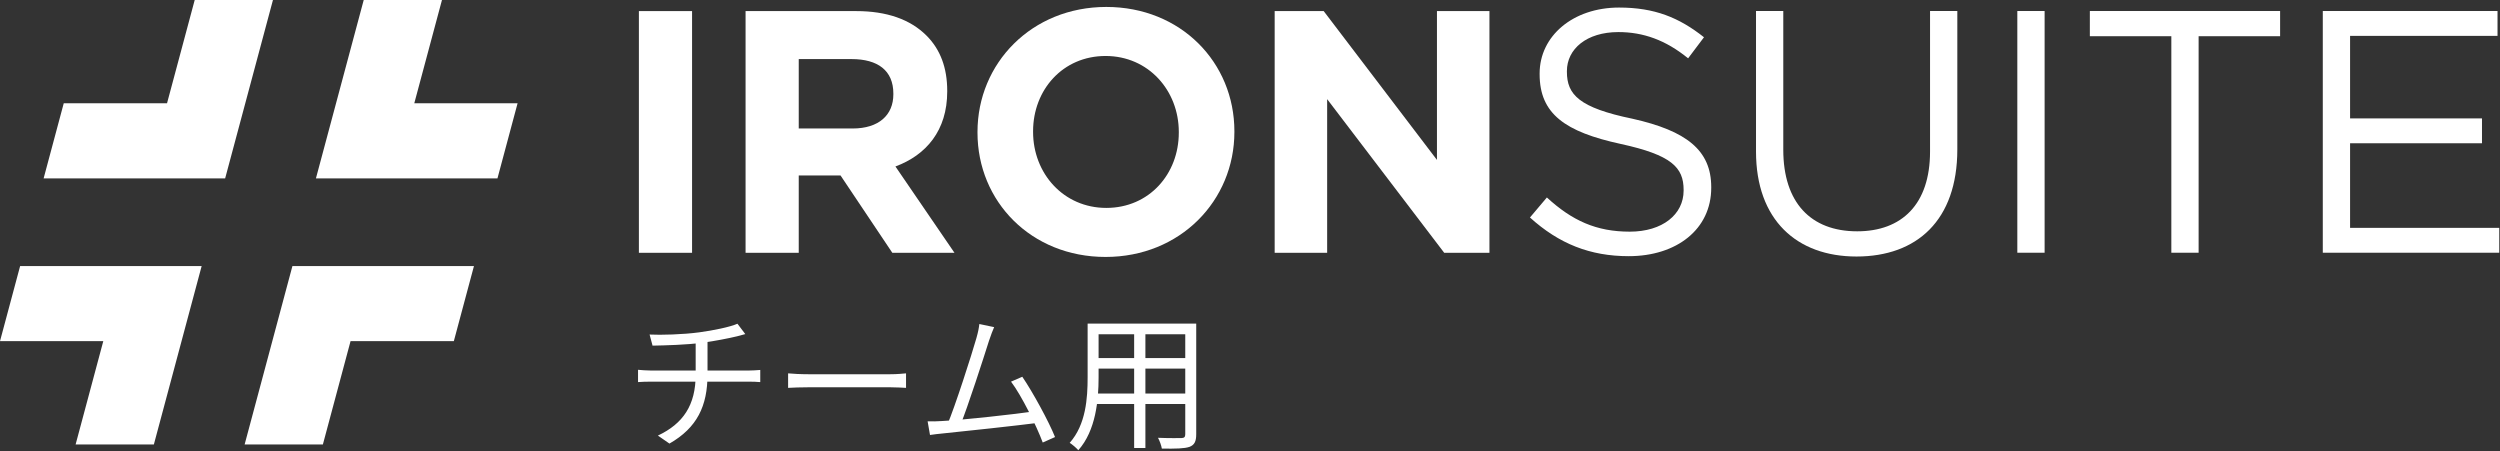
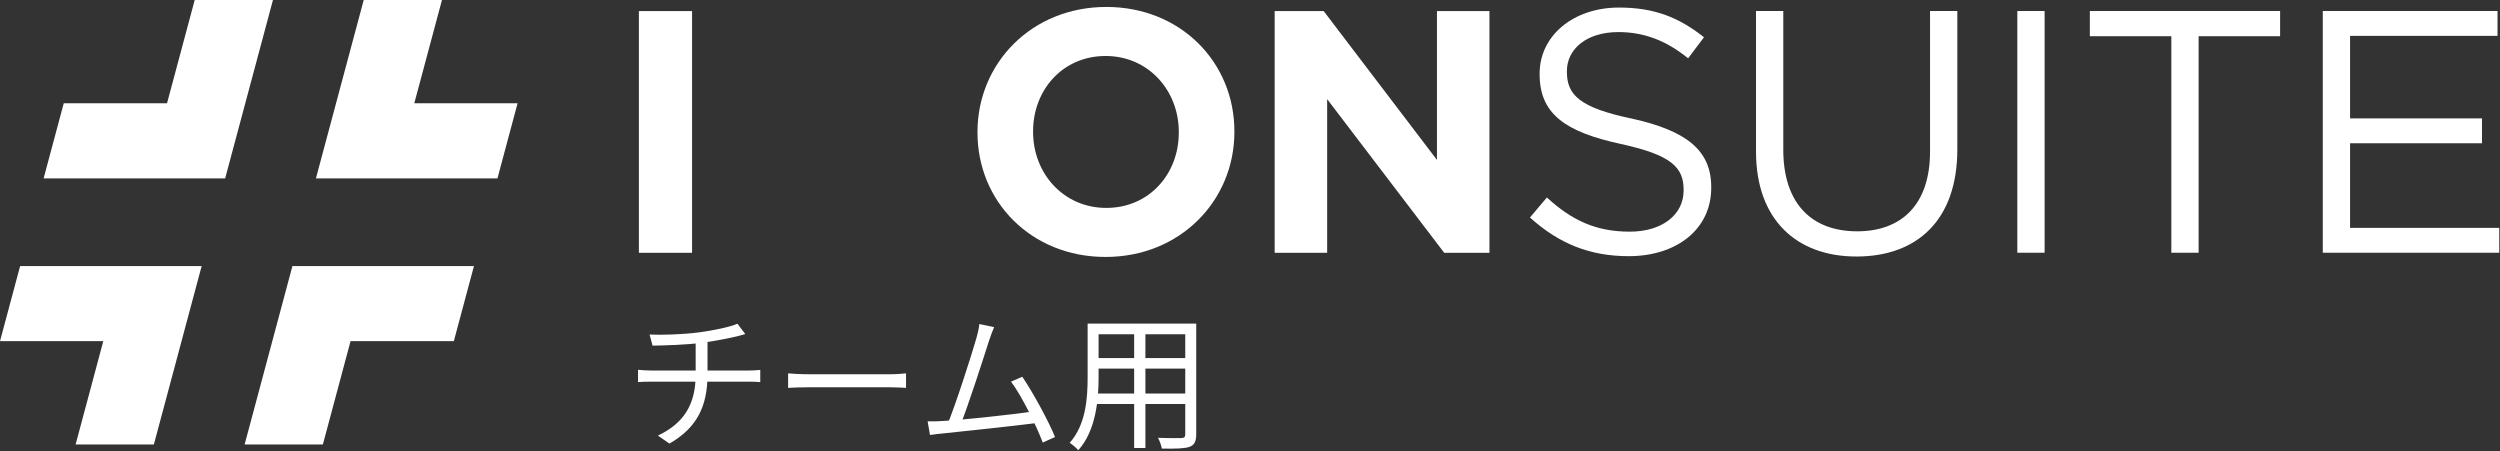
<svg xmlns="http://www.w3.org/2000/svg" width="360" height="65" viewBox="0 0 360 65" fill="none">
  <rect x="0" y="0" width="360" height="65" fill="#333333" stroke="none" />
  <path d="M92 36.403V1.597H99.657V36.403H92Z" fill="white" />
-   <path d="M107.362 36.403V1.597H123.273C127.699 1.597 131.08 2.79 133.417 5.127C135.406 7.116 136.4 9.751 136.4 13.083V13.182C136.4 18.801 133.367 22.331 128.942 23.972L137.444 36.403H128.494L121.036 25.265H115.019V36.403H107.362ZM115.019 18.503H122.776C126.555 18.503 128.643 16.564 128.643 13.58V13.481C128.643 10.149 126.406 8.508 122.627 8.508H115.019V18.503Z" fill="white" />
  <path d="M159.206 37C148.466 37 140.759 28.994 140.759 19.099V19C140.759 9.105 148.565 1 159.306 1C170.046 1 177.753 9.006 177.753 18.901V19C177.753 28.895 169.947 37 159.206 37ZM159.306 29.939C165.472 29.939 169.748 25.066 169.748 19.099V19C169.748 13.033 165.372 8.061 159.206 8.061C153.041 8.061 148.764 12.934 148.764 18.901V19C148.764 24.967 153.14 29.939 159.306 29.939Z" fill="white" />
  <path d="M183.552 36.403V1.597H190.612L206.922 23.028V1.597H214.48V36.403H207.966L191.11 14.276V36.403H183.552Z" fill="white" />
  <path d="M234.535 36.889C228.965 36.889 224.49 35.099 220.314 31.32L222.75 28.436C226.38 31.768 229.86 33.359 234.684 33.359C239.407 33.359 242.441 30.873 242.441 27.442V27.342C242.441 24.11 240.7 22.32 233.391 20.729C225.385 18.989 221.706 16.403 221.706 10.685V10.585C221.706 5.166 226.529 1.088 233.142 1.088C238.264 1.088 241.794 2.53 245.374 5.365L243.087 8.398C239.855 5.762 236.623 4.619 233.043 4.619C228.468 4.619 225.634 7.055 225.634 10.238V10.337C225.634 13.619 227.374 15.508 235.081 17.099C242.838 18.84 246.418 21.624 246.418 26.945V27.044C246.418 33.011 241.446 36.889 234.535 36.889Z" fill="white" />
  <path d="M267.335 36.939C258.732 36.939 252.865 31.668 252.865 21.823V1.586H256.793V21.575C256.793 29.133 260.721 33.309 267.434 33.309C273.849 33.309 277.926 29.431 277.926 21.823V1.586H281.854V21.525C281.854 31.718 276.036 36.939 267.335 36.939Z" fill="white" />
  <path d="M290.495 36.392V1.586H294.424V36.392H290.495Z" fill="white" />
  <path d="M312.673 36.392V5.215H300.938V1.586H328.336V5.215H316.601V36.392H312.673Z" fill="white" />
  <path d="M334.483 36.392V1.586H359.643V5.166H338.411V17.05H357.406V20.63H338.411V32.812H359.892V36.392H334.483Z" fill="white" />
  <path d="M93.541 48.173C95.141 48.259 98.384 48.173 100.709 47.853C102.651 47.597 105.147 47.085 106.192 46.616L107.323 48.109C106.853 48.237 106.448 48.344 106.128 48.429C104.891 48.728 102.907 49.112 101.2 49.347C98.811 49.667 95.867 49.731 93.968 49.773L93.541 48.173ZM94.736 62.723C98.363 61.016 100.176 58.349 100.176 53.955C100.176 53.955 100.176 52.035 100.176 49.112L101.883 48.877C101.883 50.541 101.883 53.912 101.883 53.912C101.883 58.456 100.389 61.592 96.4 63.875L94.736 62.723ZM91.877 53.251C92.347 53.293 93.093 53.357 93.755 53.357C95.12 53.357 106.469 53.357 107.792 53.357C108.24 53.357 109.029 53.315 109.477 53.272V55.021C109.008 54.979 108.347 54.957 107.813 54.957C106.533 54.957 95.099 54.957 93.776 54.957C93.093 54.957 92.389 54.979 91.877 55.021V53.251ZM113.488 53.763C114.149 53.827 115.259 53.891 116.475 53.891C118.032 53.891 126.587 53.891 128.165 53.891C129.232 53.891 129.979 53.805 130.469 53.763V55.853C130.021 55.832 129.125 55.768 128.187 55.768C126.565 55.768 118.053 55.768 116.475 55.768C115.301 55.768 114.171 55.811 113.488 55.853V53.763ZM143.157 47.107C142.944 47.619 142.709 48.173 142.41 49.091C141.728 51.267 139.253 58.925 138.336 61.08L136.416 61.144C137.482 58.691 139.957 50.968 140.597 48.707C140.874 47.725 140.96 47.235 141.024 46.659L143.157 47.107ZM147.21 54.253C148.704 56.429 151.05 60.739 151.925 62.936L150.154 63.725C149.301 61.421 147.125 56.984 145.589 54.957L147.21 54.253ZM135.584 60.632C138.656 60.483 146.293 59.629 149.045 59.224L149.514 60.888C146.549 61.272 138.698 62.125 135.69 62.424C135.157 62.467 134.517 62.552 133.92 62.637L133.578 60.675C134.218 60.696 134.965 60.675 135.584 60.632ZM157.514 46.595H171.317V48.131H157.514V46.595ZM157.514 51.565H171.296V53.08H157.514V51.565ZM157.408 56.664H171.338V58.179H157.408V56.664ZM156.618 46.595H158.197V54.339C158.197 57.581 157.813 61.997 155.274 64.835C155.018 64.515 154.378 63.981 154.037 63.768C156.384 61.123 156.618 57.325 156.618 54.317V46.595ZM170.677 46.595H172.256V62.531C172.256 63.576 172 64.067 171.296 64.344C170.57 64.6 169.333 64.621 167.306 64.6C167.242 64.173 166.986 63.469 166.752 63.043C168.266 63.107 169.717 63.085 170.122 63.085C170.528 63.064 170.677 62.936 170.677 62.531V46.595ZM163.317 47.171H164.938V64.515H163.317V47.171Z" fill="white" />
  <path d="M0 49.127H14.873L10.889 64H22.157L29.039 38.31H2.898L0 49.127Z" fill="white" />
  <path d="M35.227 64H46.495L50.479 49.127H65.352L68.25 38.31H42.109L35.227 64Z" fill="white" />
  <path d="M28.038 0L24.052 14.873H9.179L6.281 25.69H32.421L39.306 0H28.038Z" fill="white" />
  <path d="M59.657 14.873L63.644 0H52.376L45.492 25.69H71.633L74.531 14.873H59.657Z" fill="white" />
</svg>